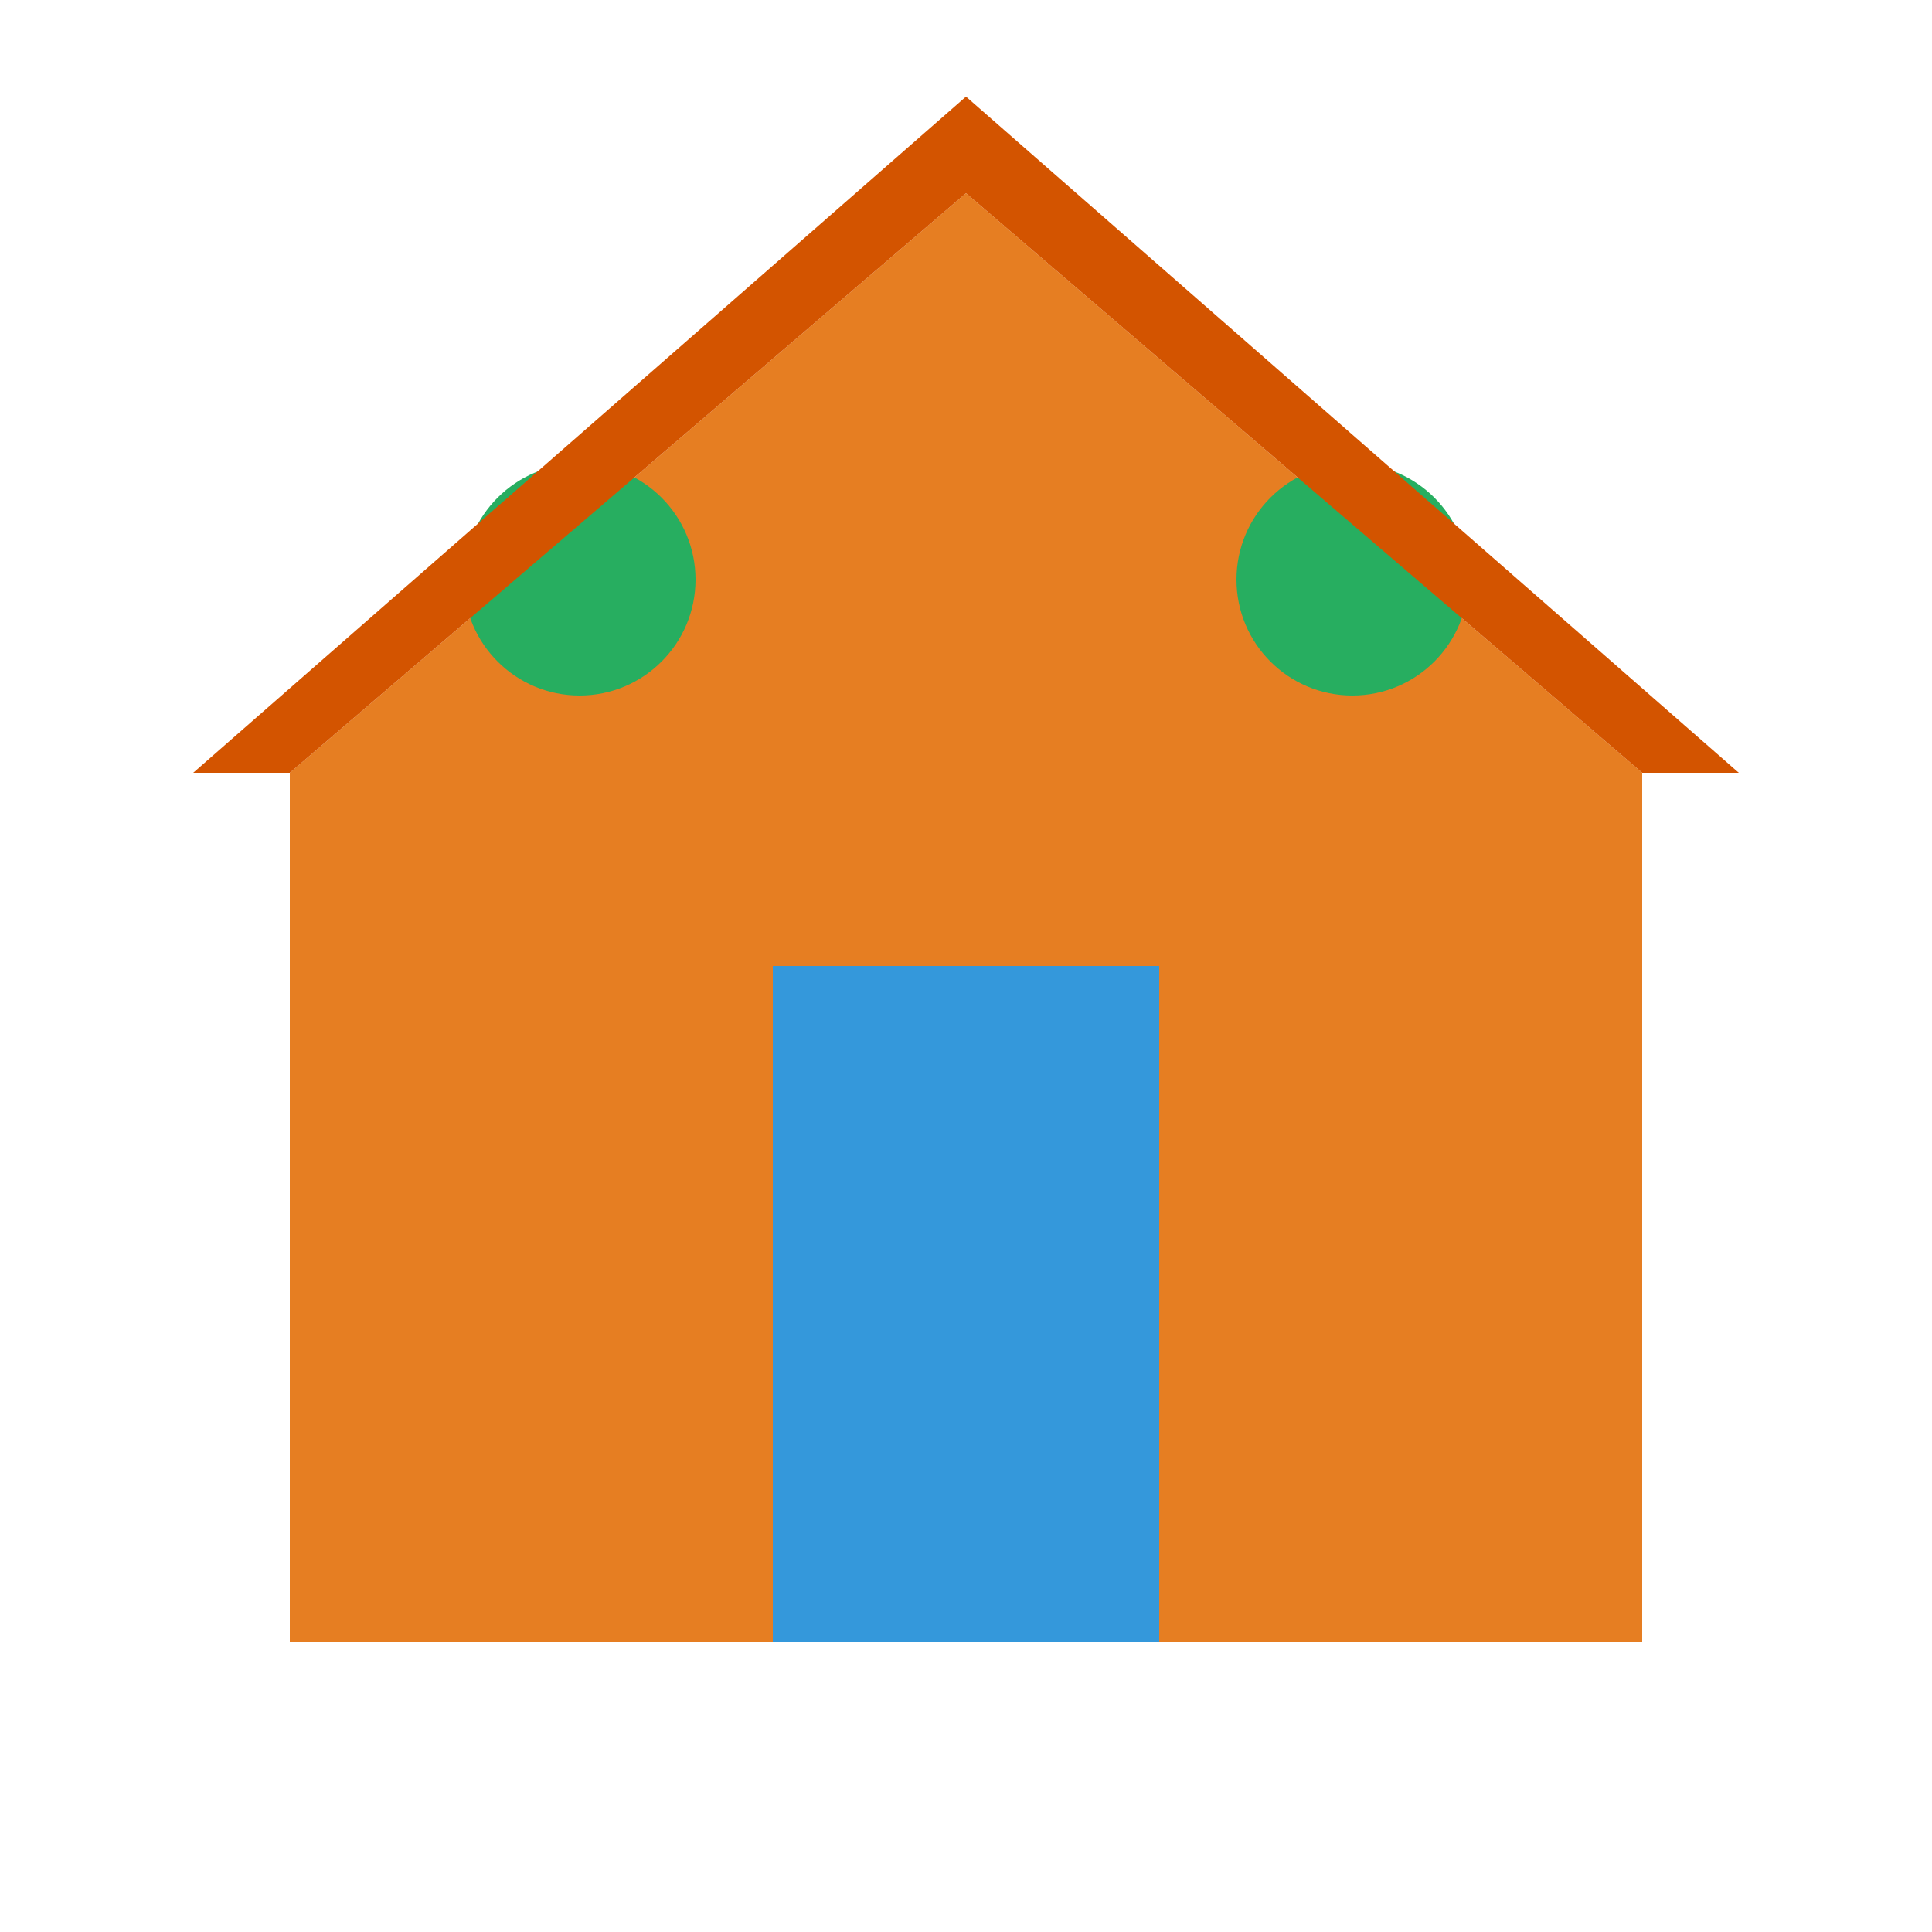
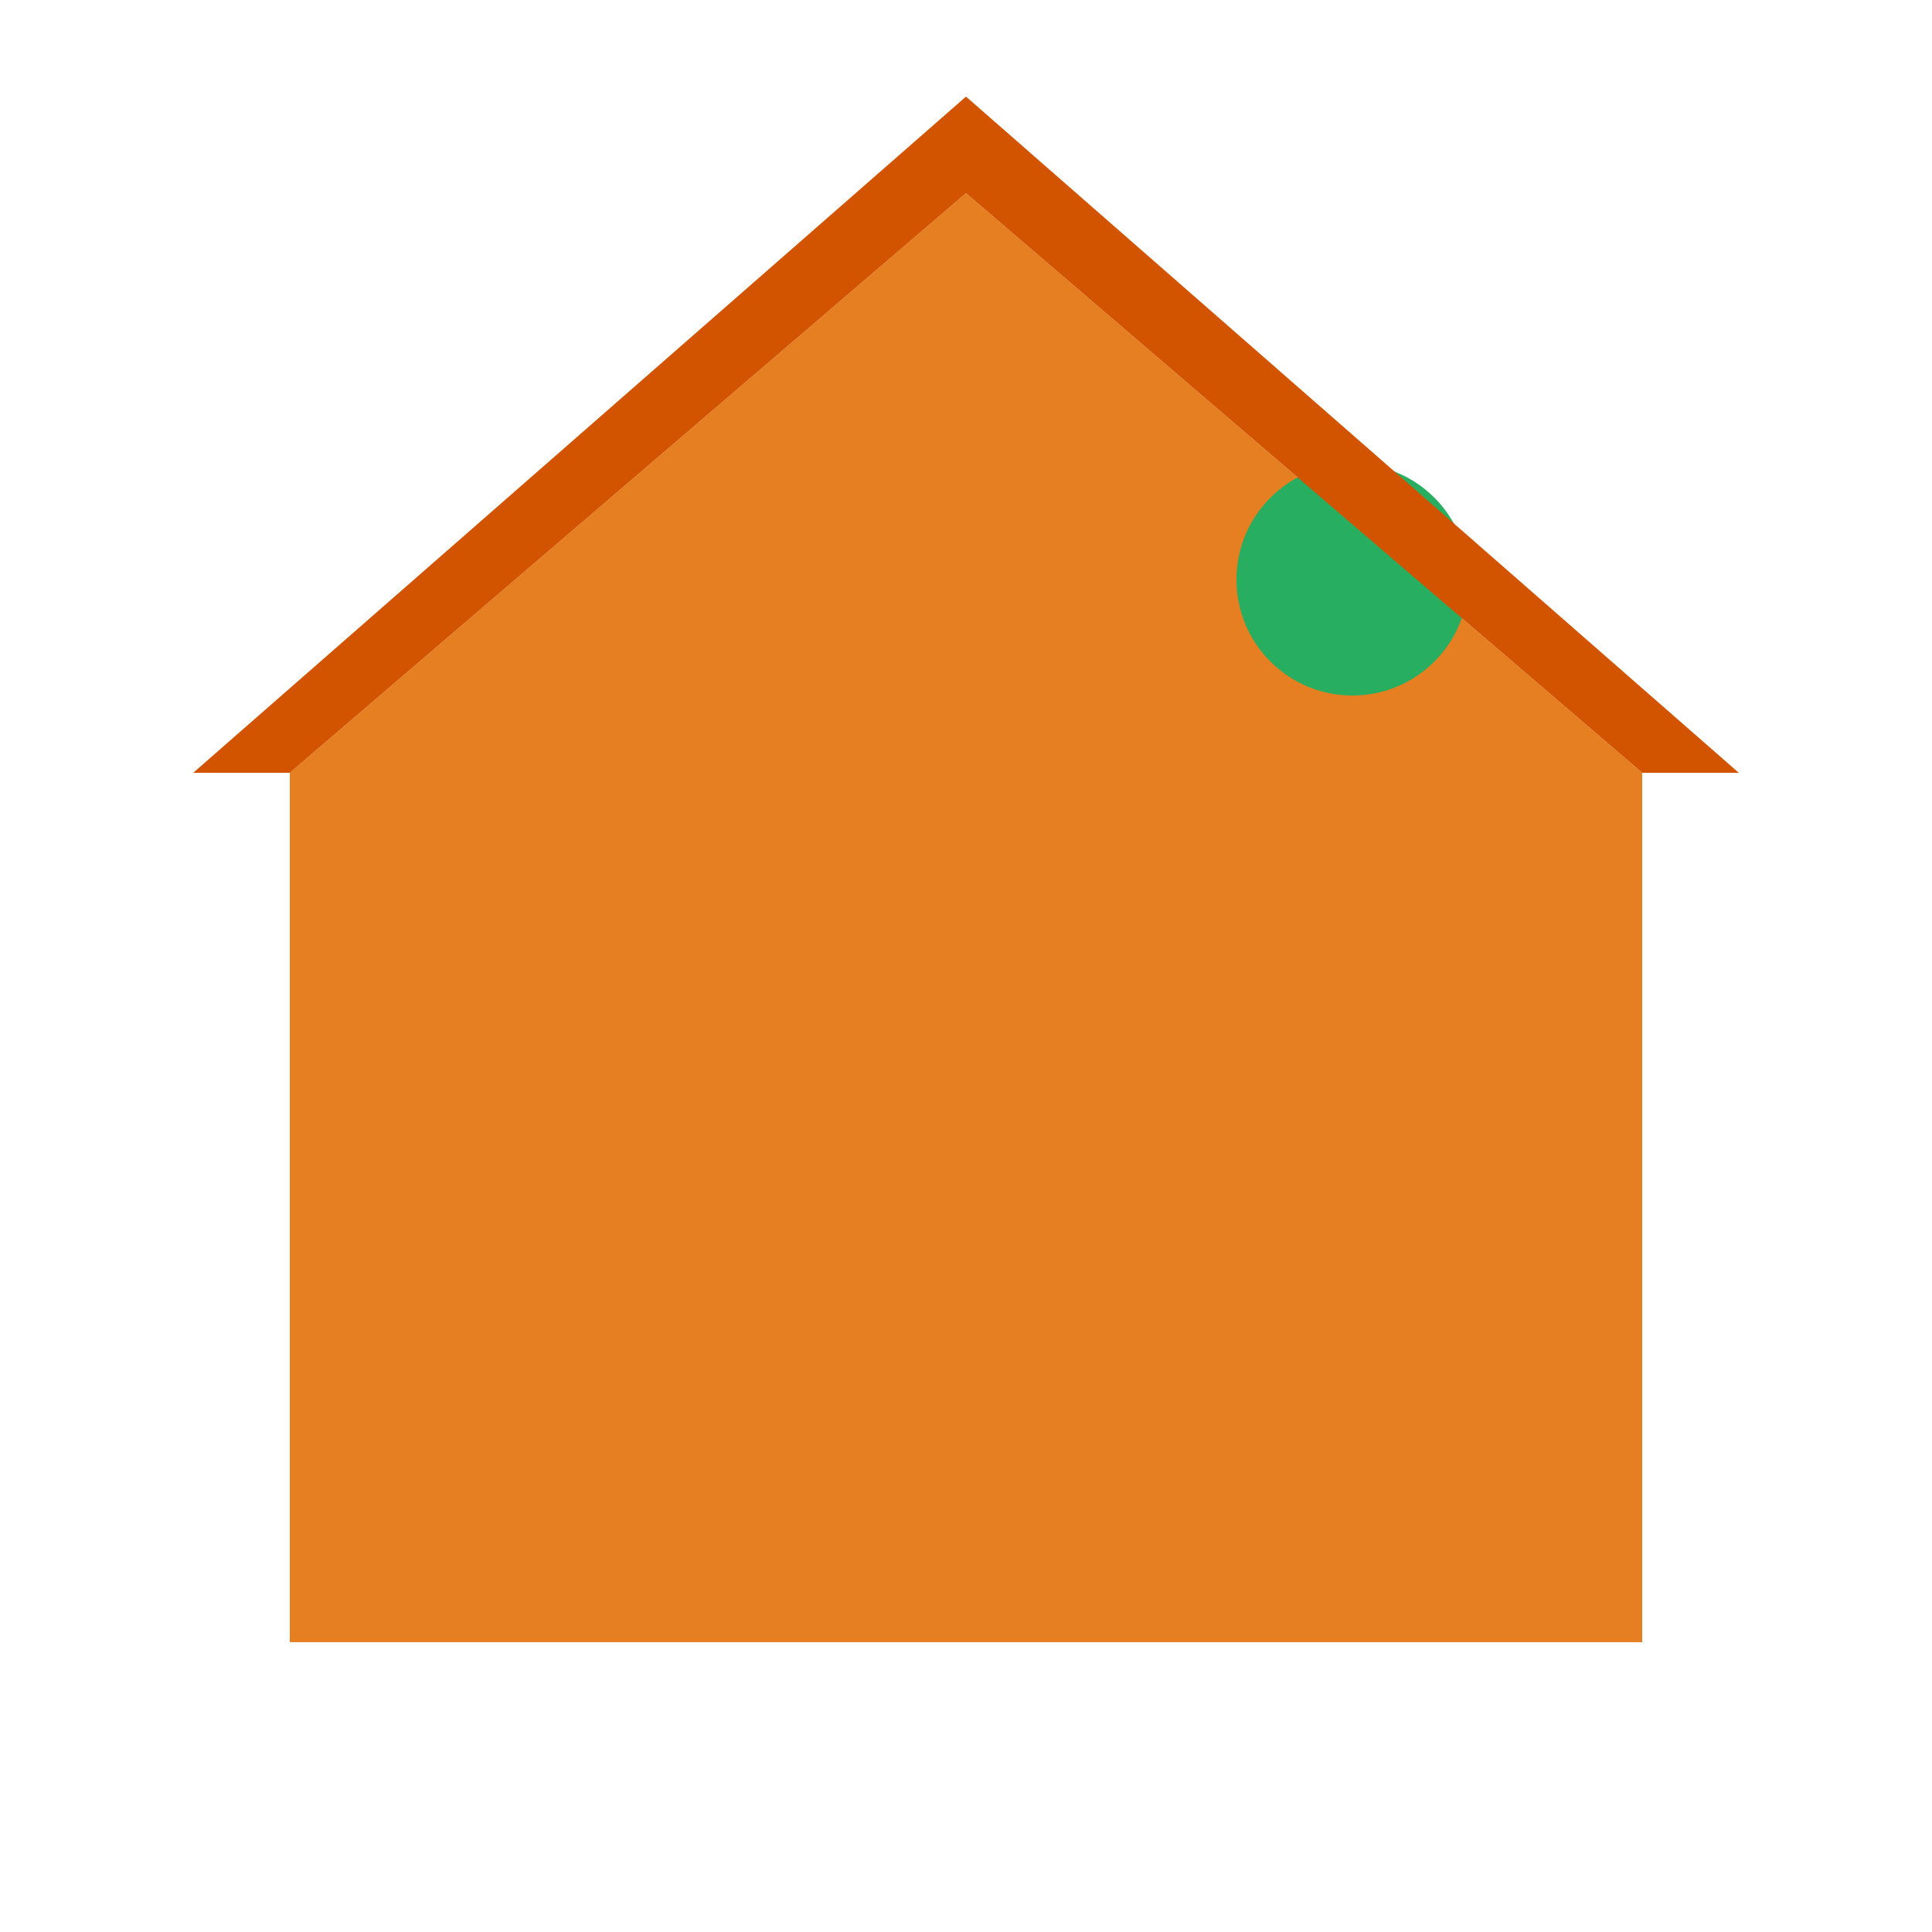
<svg xmlns="http://www.w3.org/2000/svg" viewBox="0 0 100 100">
-   <path fill="#E67E22" d="M50 10 L85 40 L85 85 L15 85 L15 40 Z" />
-   <rect fill="#3498DB" x="40" y="50" width="20" height="35" />
-   <circle fill="#27AE60" cx="30" cy="30" r="6" />
+   <path fill="#E67E22" d="M50 10 L85 40 L85 85 L15 85 L15 40 " />
  <circle fill="#27AE60" cx="70" cy="30" r="6" />
  <path fill="#D35400" d="M10 40 L50 5 L90 40 L85 40 L50 10 L15 40 Z" />
</svg>